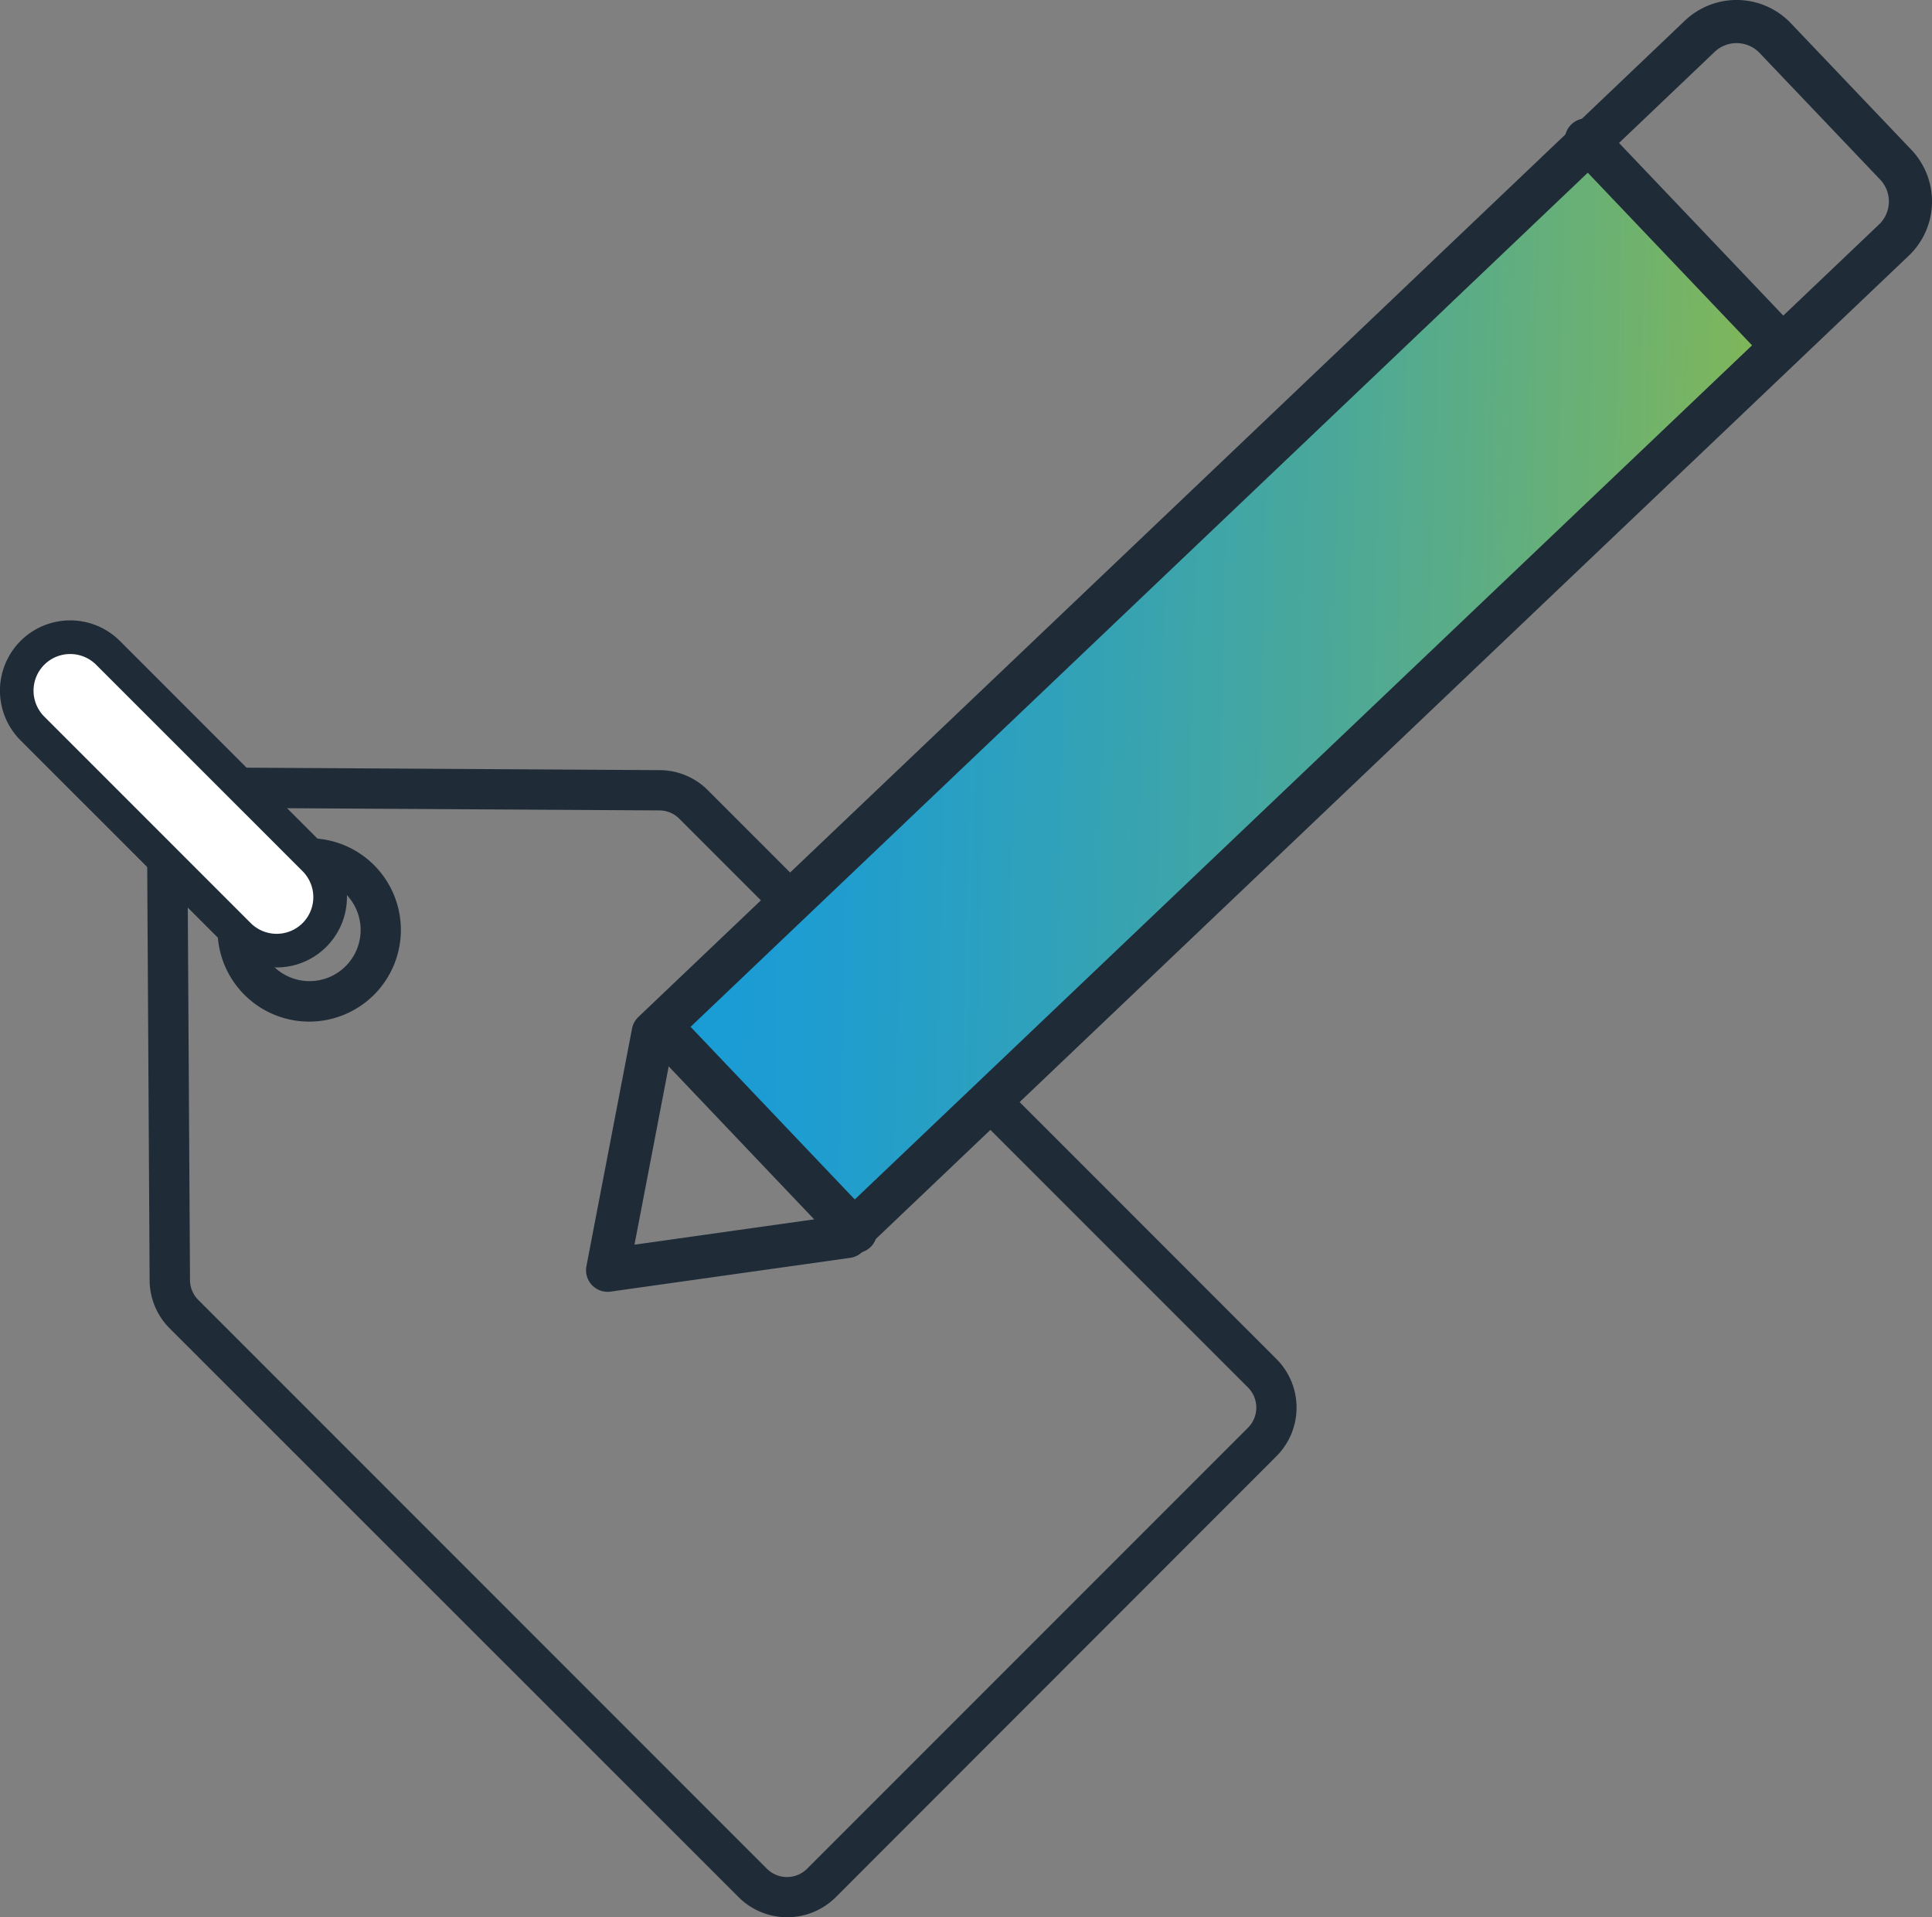
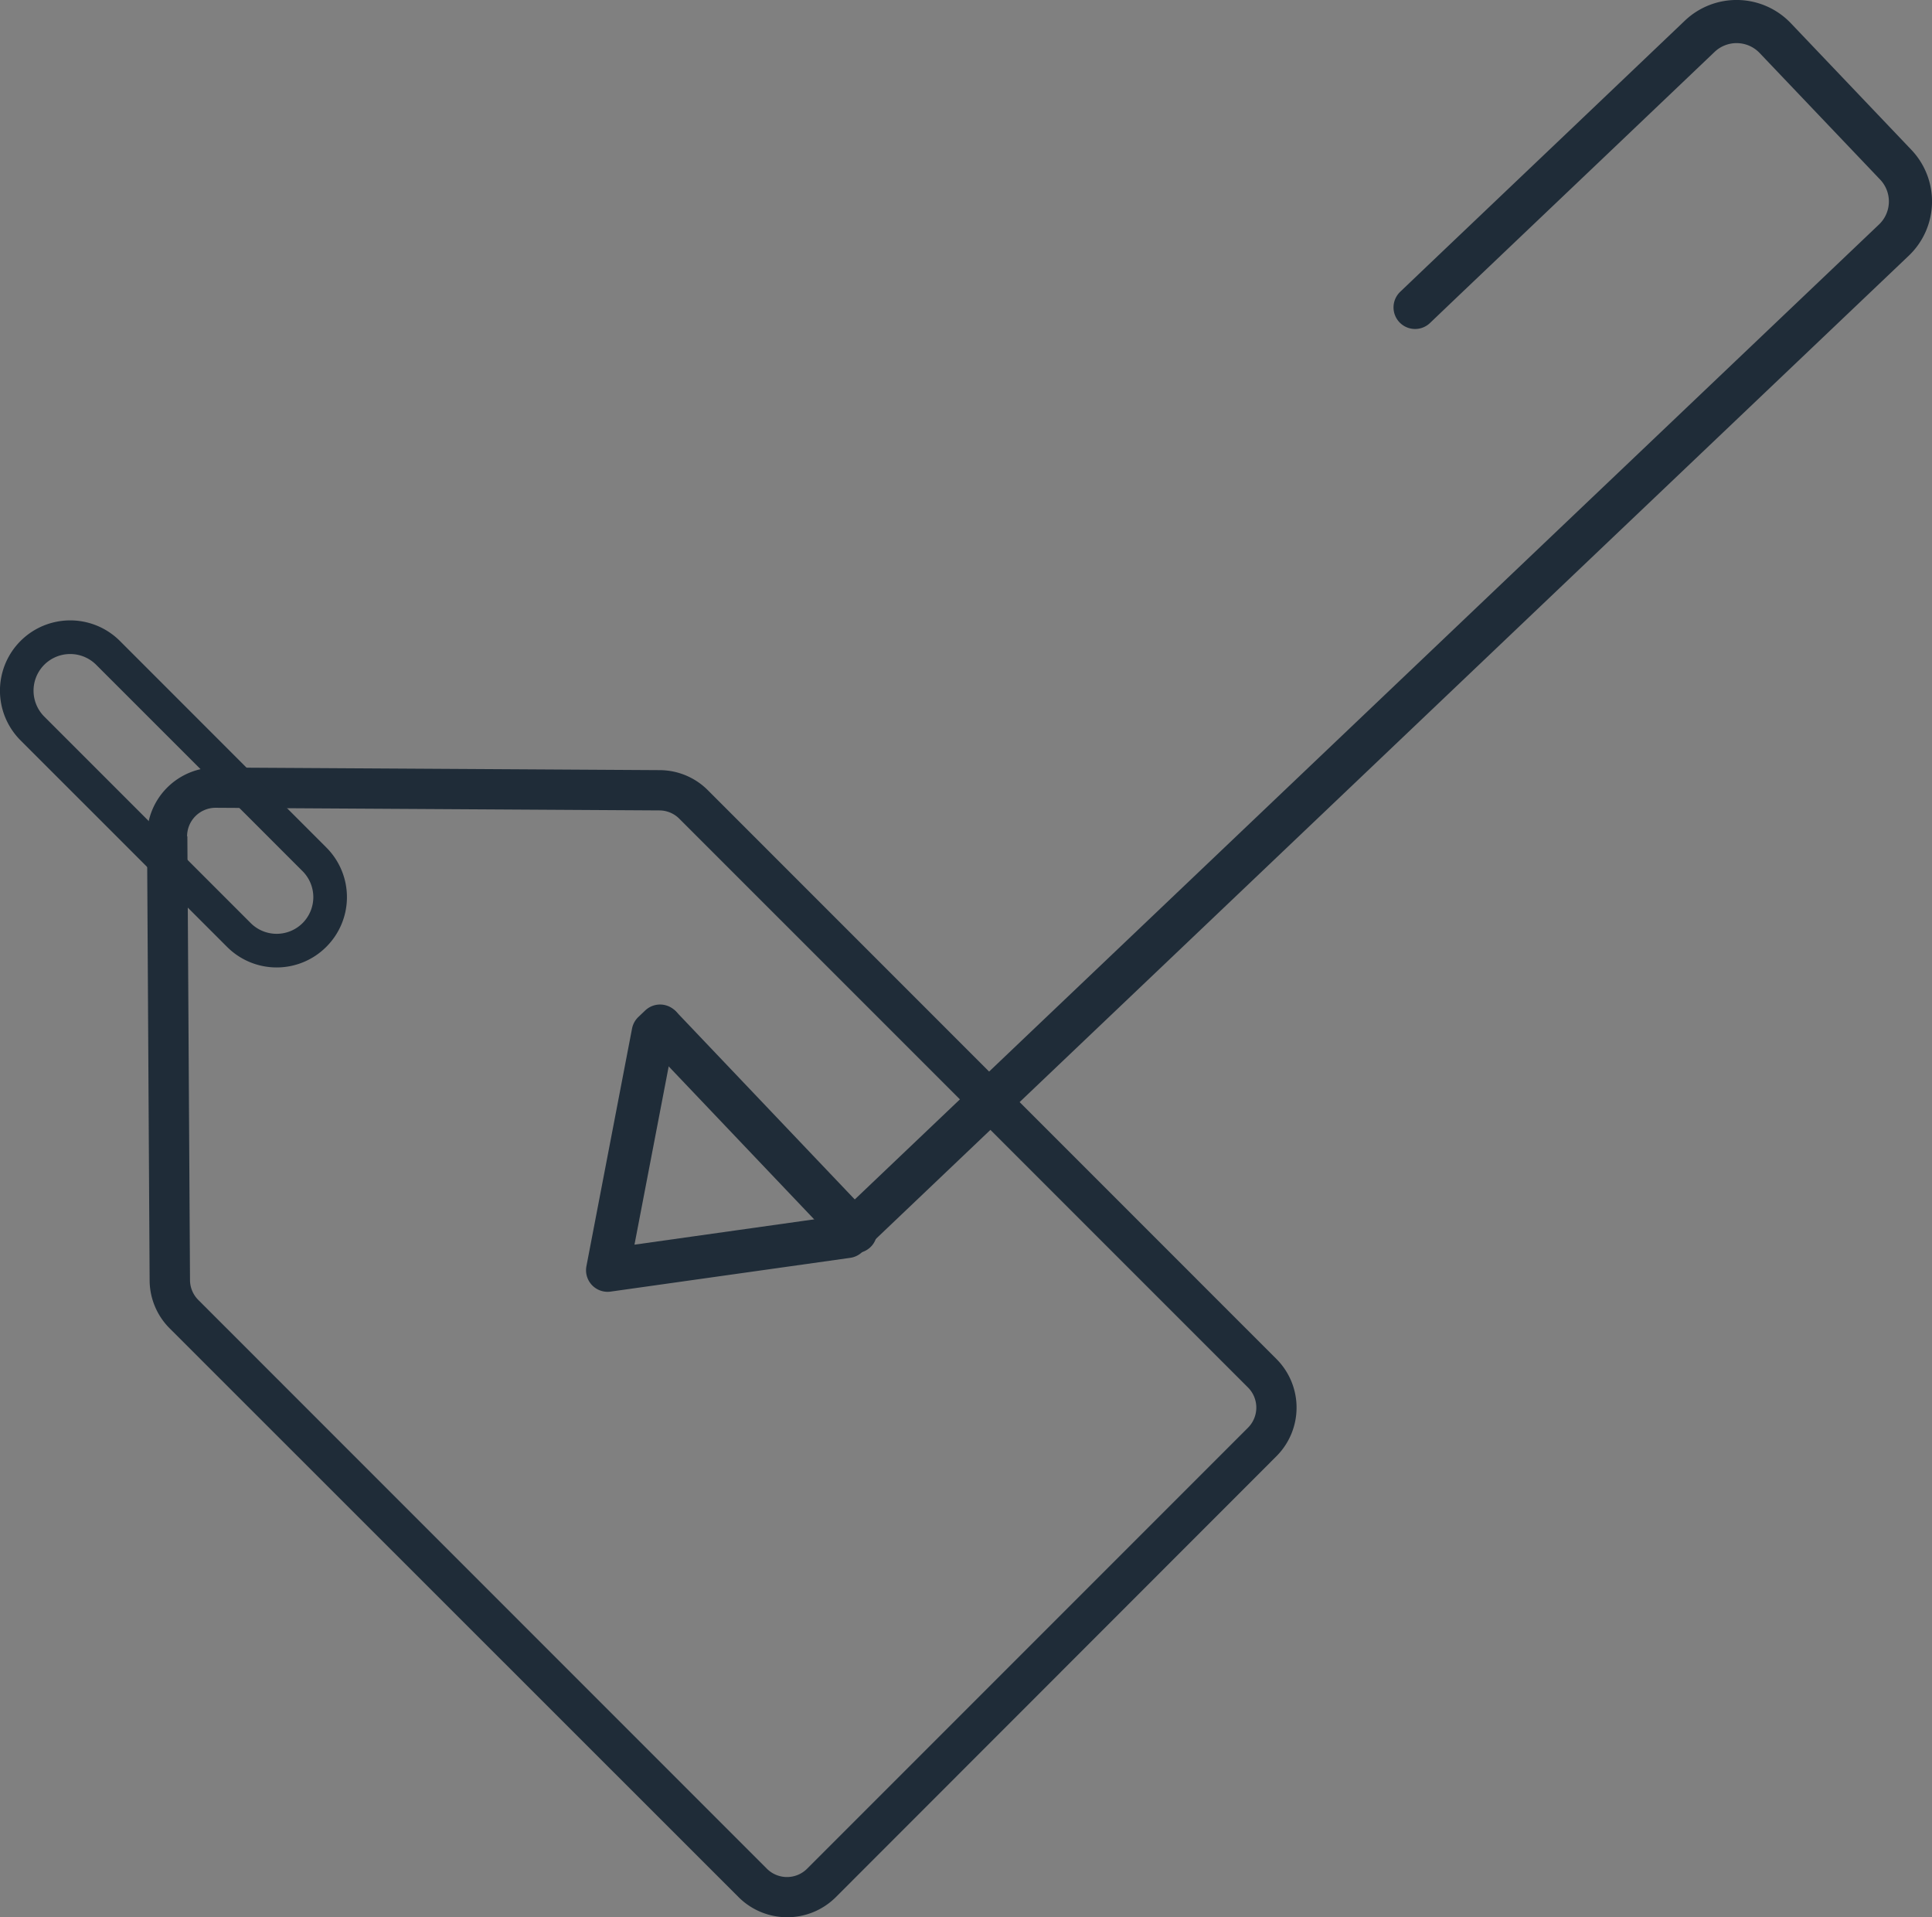
<svg xmlns="http://www.w3.org/2000/svg" viewBox="0 0 358.32 355.52">
  <rect x="0" y="0" width="358.32" height="355.52" fill="#808080" stroke="none" />
  <defs>
    <style>.cls-1{fill:#1f2c38;}.cls-2{fill:#fff;}.cls-3{fill:url(#linear-gradient);}.cls-4{fill:none;stroke:#1f2c38;stroke-linecap:round;stroke-linejoin:round;stroke-width:8px;}</style>
    <linearGradient id="linear-gradient" x1="-9.47" y1="243.58" x2="195.52" y2="243.58" gradientTransform="translate(313.48 373.02) rotate(-178.58)" gradientUnits="userSpaceOnUse">
      <stop offset="0" stop-color="#83b755" />
      <stop offset="0.13" stop-color="#70b26d" />
      <stop offset="0.41" stop-color="#4aa89a" />
      <stop offset="0.66" stop-color="#2fa1bb" />
      <stop offset="0.86" stop-color="#1e9dd0" />
      <stop offset="1" stop-color="#189bd7" />
    </linearGradient>
  </defs>
  <title>cP18_iconAsset 20@1x</title>
  <g id="Layer_2" data-name="Layer 2">
    <g id="stroked">
      <path class="cls-1" d="M236.75,270,155,351.79a12.77,12.77,0,0,1-18,0L31.49,246.33a12.67,12.67,0,0,1-3.74-8.94l-.48-82.26a12.74,12.74,0,0,1,12.82-12.82l82.26.49a12.66,12.66,0,0,1,8.94,3.73L236.75,252A12.75,12.75,0,0,1,236.75,270Zm-202-114.92.49,82.26a5.24,5.24,0,0,0,1.54,3.7L142.23,346.5a5.28,5.28,0,0,0,7.46,0l81.77-81.77a5.28,5.28,0,0,0,0-7.46L126,151.82a5.23,5.23,0,0,0-3.69-1.55L40,149.78a5.29,5.29,0,0,0-5.3,5.31Z" />
-       <path class="cls-1" d="M69.39,184.43a17,17,0,1,1,0-24A17,17,0,0,1,69.39,184.43ZM50.7,165.74a9.48,9.48,0,1,0,13.41,0A9.49,9.49,0,0,0,50.7,165.74Z" />
-       <rect class="cls-2" x="22.25" y="110.22" width="19.83" height="73.97" rx="7.96" transform="translate(-94.67 65.86) rotate(-45)" />
      <path class="cls-1" d="M60.52,175.56a13,13,0,0,1-18.42,0L3.81,137.28a13,13,0,0,1,18.43-18.43l38.28,38.29A13,13,0,0,1,60.52,175.56ZM8.21,123.26a6.8,6.8,0,0,0,0,9.61L46.5,171.16a6.81,6.81,0,0,0,9.62,0h0a6.81,6.81,0,0,0,0-9.62L17.83,123.26A6.81,6.81,0,0,0,8.21,123.26Z" />
-       <polygon class="cls-3" points="122.42 190.26 262.45 56.99 267.5 52.18 294.62 26.37 330.57 64.14 330.6 64.17 303.07 90.38 296.76 96.37 158.39 228.06 122.64 190.48 122.42 190.26" />
-       <path class="cls-4" d="M122.42,190.26l-1.27,1.21-8.46,44.06,44.44-6.26,1.26-1.21L296.76,96.37l6.31-6L330.6,64.17l20.64-19.64a9.89,9.89,0,0,0,.35-14L329.25,7.07a9.91,9.91,0,0,0-14-.35L294.62,26.37,267.5,52.18,262.45,57Z" />
-       <polyline class="cls-4" points="330.57 64.14 294.62 26.37 294.21 25.94" />
+       <path class="cls-4" d="M122.42,190.26l-1.27,1.21-8.46,44.06,44.44-6.26,1.26-1.21L296.76,96.37l6.31-6L330.6,64.17l20.64-19.64a9.89,9.89,0,0,0,.35-14L329.25,7.07a9.91,9.91,0,0,0-14-.35L294.62,26.37,267.5,52.18,262.45,57" />
      <polyline class="cls-4" points="158.67 228.36 158.39 228.06 122.64 190.48" />
    </g>
  </g>
</svg>